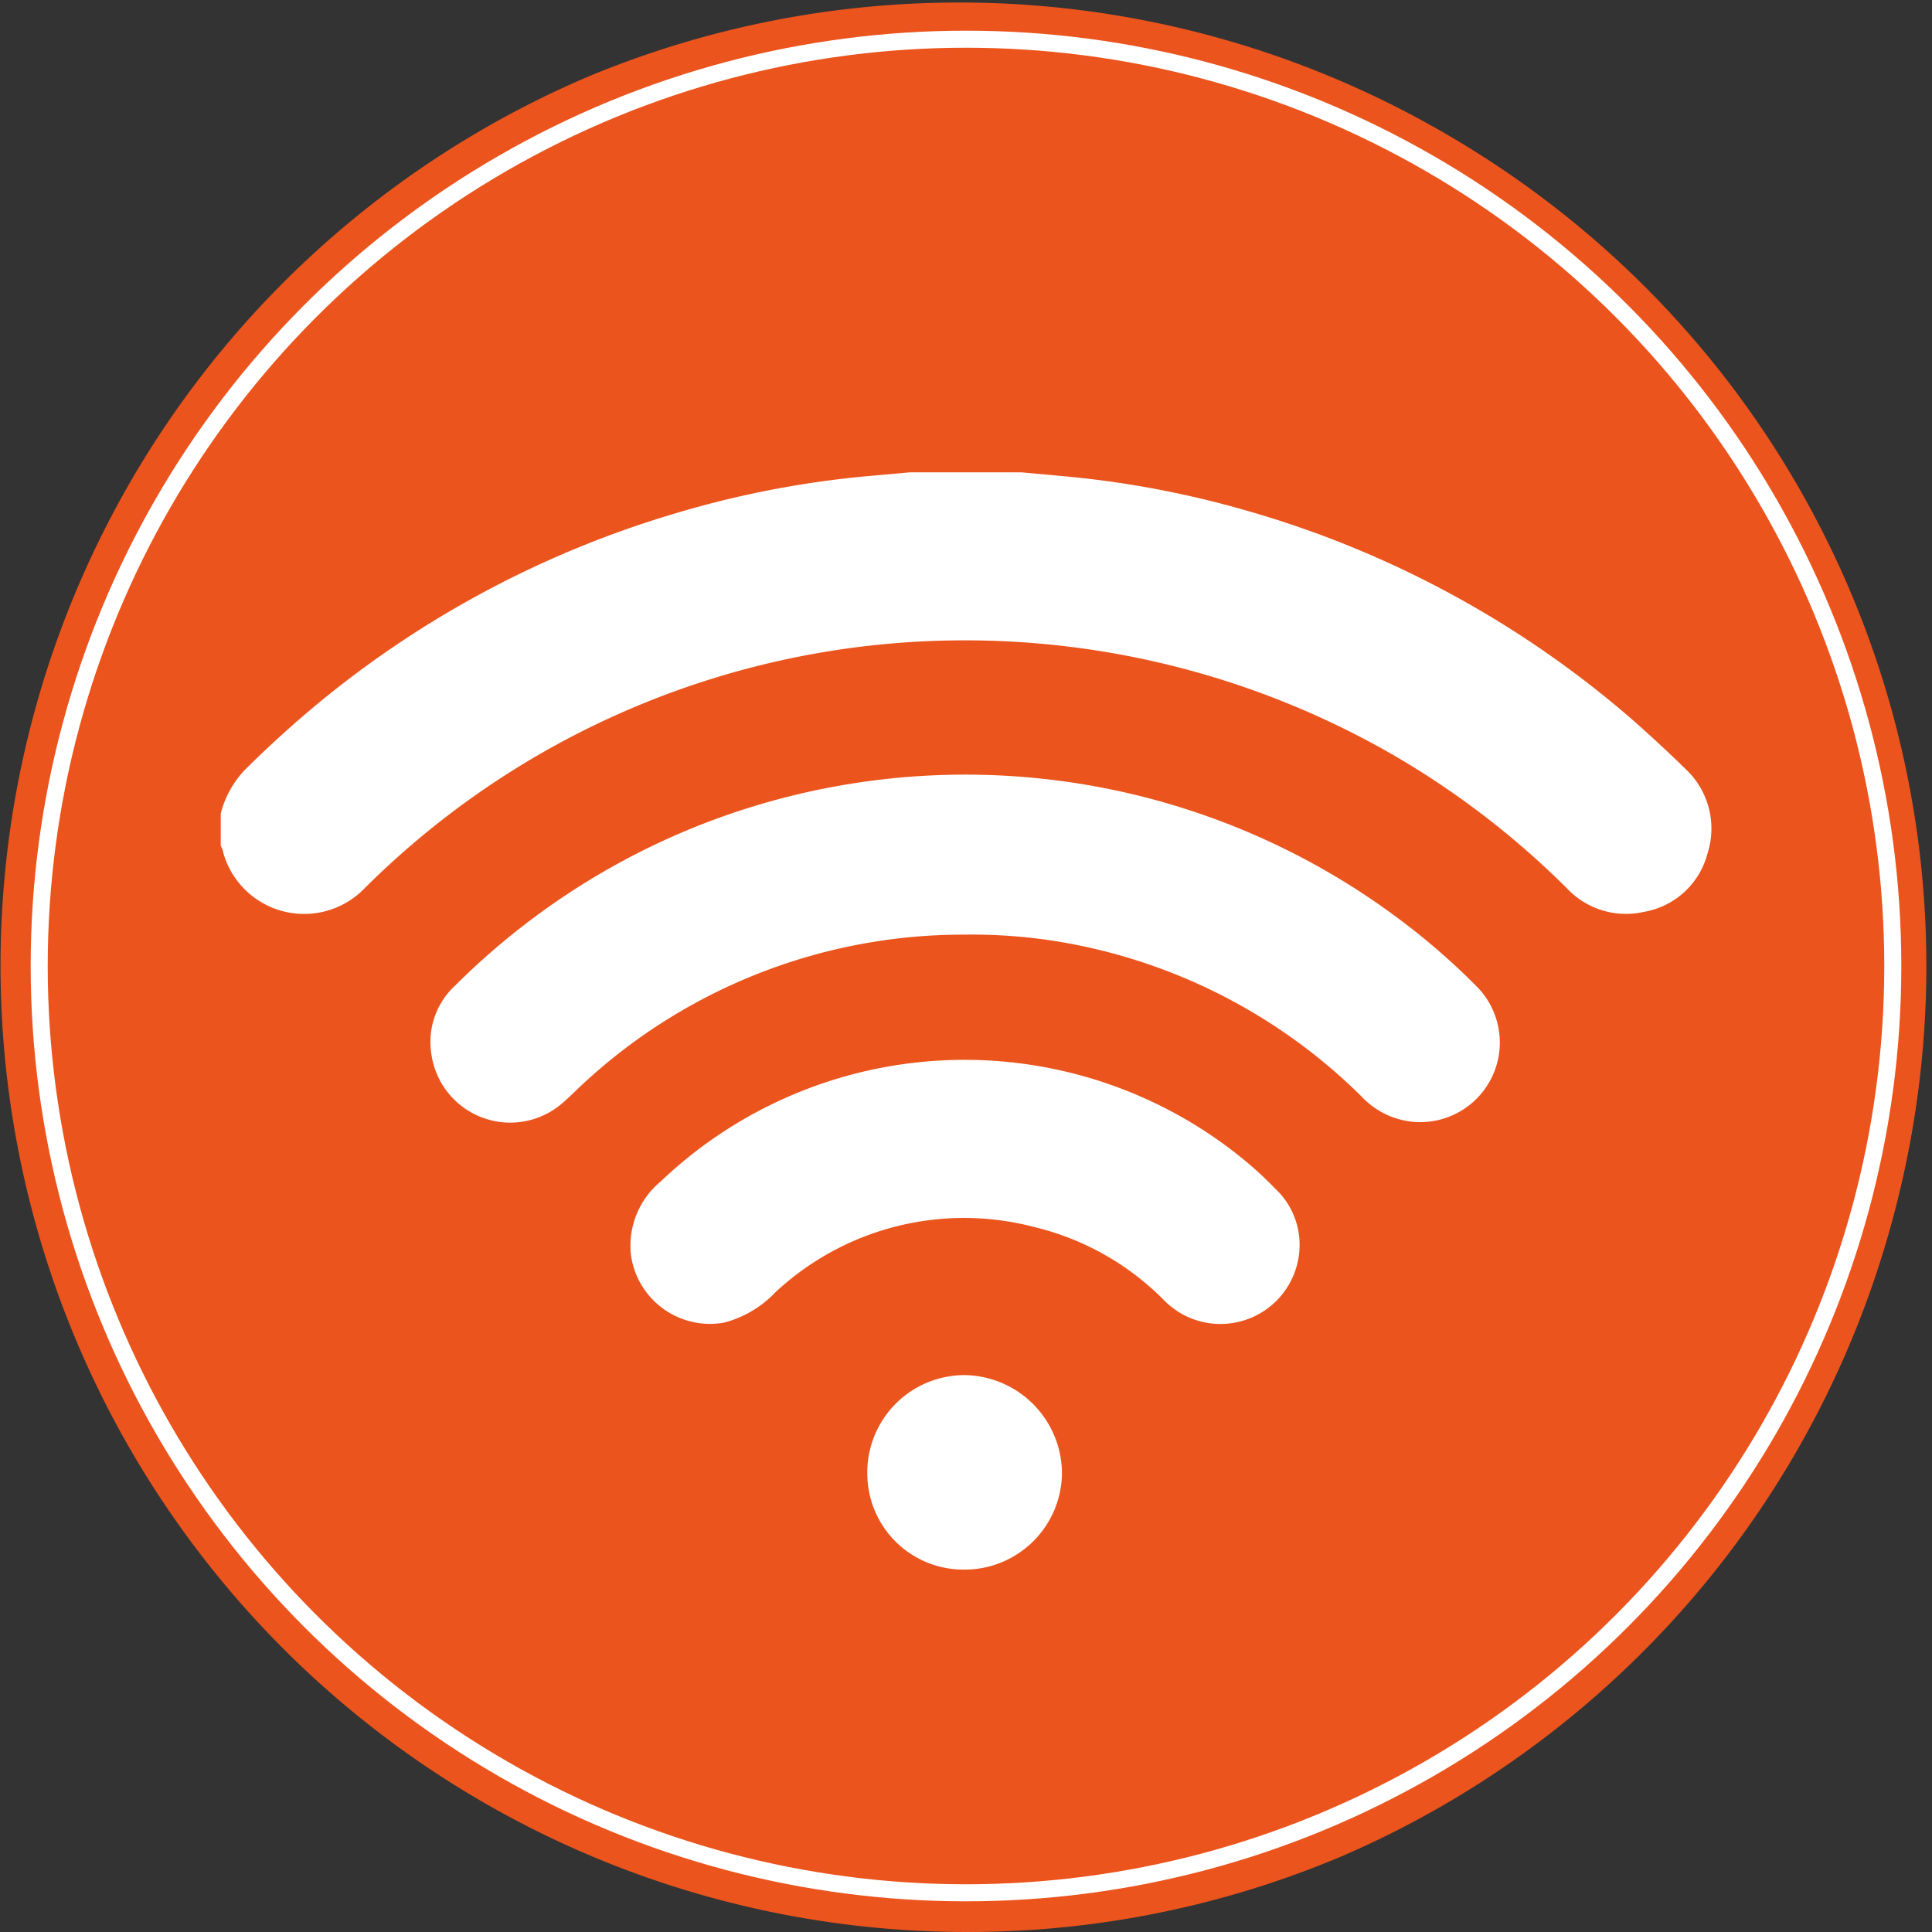
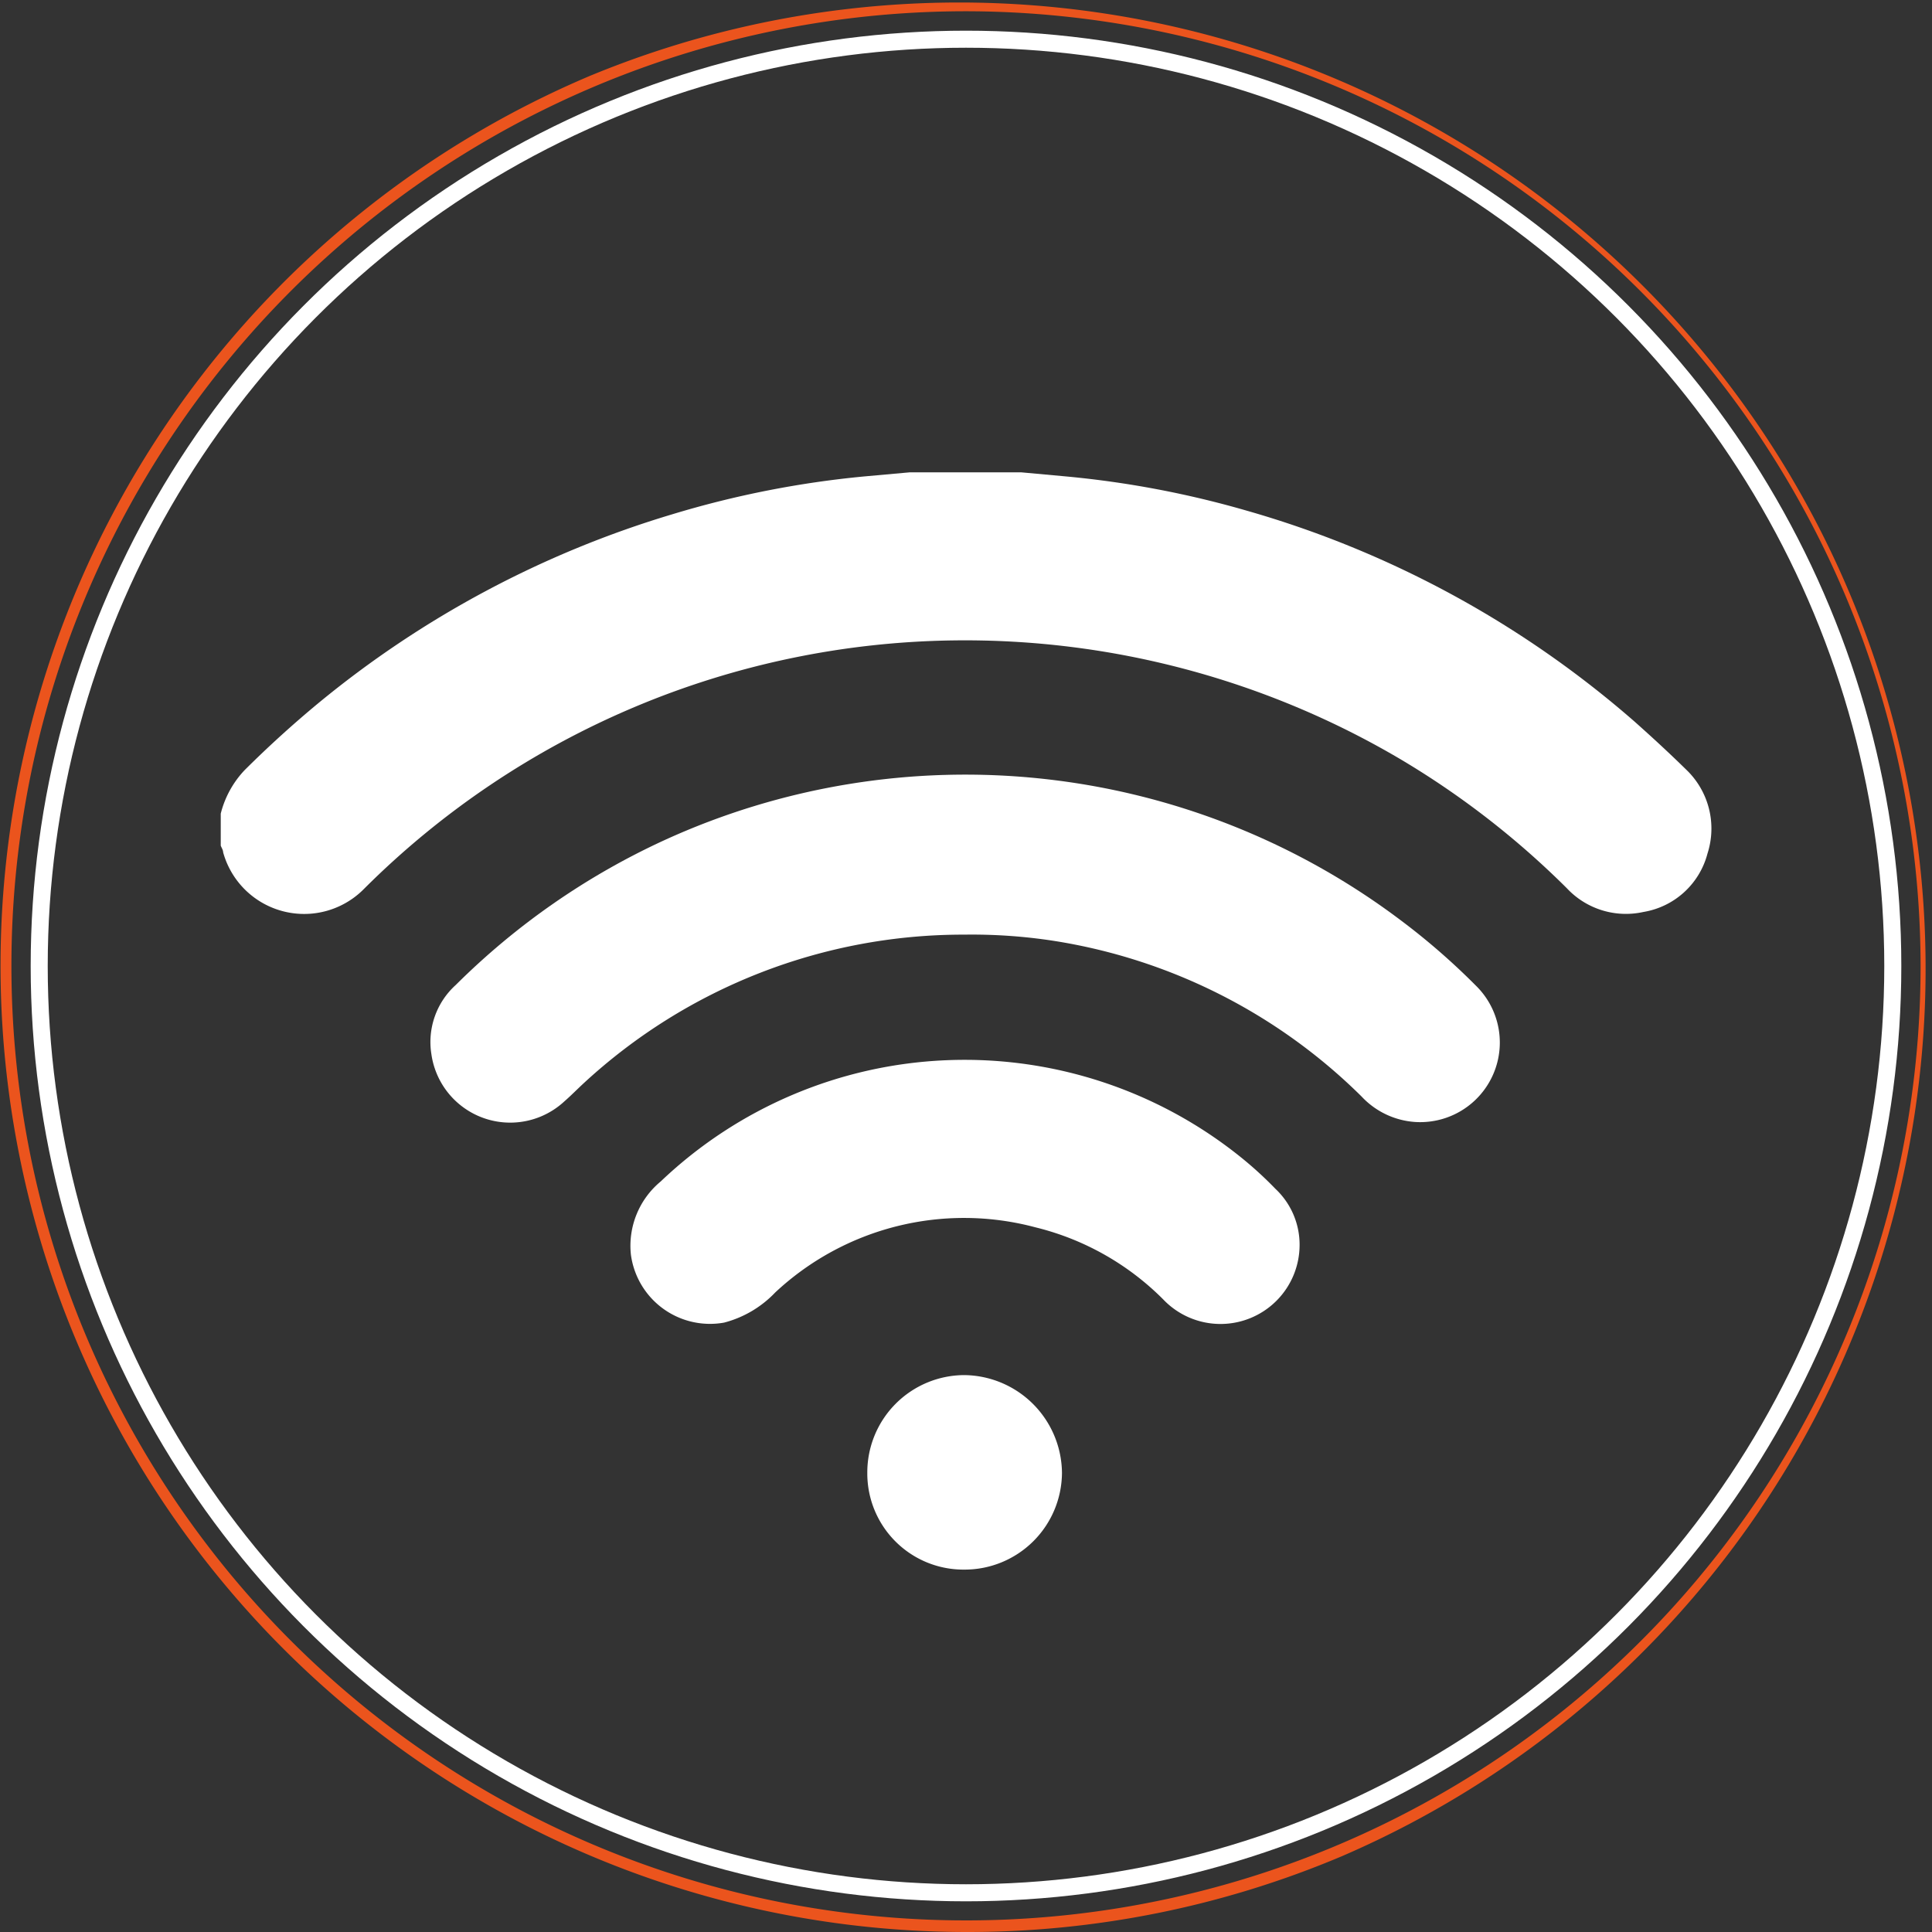
<svg xmlns="http://www.w3.org/2000/svg" viewBox="0 0 113.34 113.34">
  <rect x="0" y="0" width="113.34" height="113.34" fill="#333333" stroke="none" />
  <title>Circle - Wifi symbol</title>
  <g id="1eea48f8-d6b8-4679-846f-f577975d56f0" data-name="Layer 2">
    <g id="5ee9b031-2b69-45e8-88e0-cadddbd6598c" data-name="Layer 1">
-       <circle cx="56.67" cy="56.67" r="56.34" fill="#eb541d" />
      <path d="M56.67,113.34A56.69,56.69,0,0,1,34.61,4.45,56.69,56.69,0,0,1,78.73,108.89,56.32,56.32,0,0,1,56.67,113.34ZM56.67.66a56,56,0,1,0,56,56A56.08,56.08,0,0,0,56.67.66Z" fill="#eb541d" />
      <circle cx="56.67" cy="56.67" r="54.37" fill="none" stroke="#fff" stroke-miterlimit="10" />
      <path d="M59.92,27.71l2.62.24a57.08,57.08,0,0,1,10.57,2A59.37,59.37,0,0,1,95.9,42.34c1,.89,2,1.81,3,2.79a4.78,4.78,0,0,1,1.27,4.94,4.67,4.67,0,0,1-3.76,3.43,4.74,4.74,0,0,1-4.49-1.39,50,50,0,0,0-9.71-7.54,50.28,50.28,0,0,0-26.29-7A49.86,49.86,0,0,0,21.37,52.13,4.93,4.93,0,0,1,13.09,50c0-.13-.09-.26-.14-.39V47.73a5.74,5.74,0,0,1,1.41-2.56q2.08-2.07,4.34-3.94A59.4,59.4,0,0,1,39.44,30.17,57.46,57.46,0,0,1,50.7,27.95l2.66-.24Z" fill="#fff" />
      <path d="M56.58,54.83a32.79,32.79,0,0,0-22.34,8.72c-.38.35-.74.72-1.13,1.06a4.67,4.67,0,0,1-7.8-2.75,4.51,4.51,0,0,1,1.43-4.08,42.48,42.48,0,0,1,12.19-8.47A42.45,42.45,0,0,1,82.19,54a40.2,40.2,0,0,1,4.39,3.82,4.67,4.67,0,0,1-3.57,8,4.73,4.73,0,0,1-3.13-1.49,32.88,32.88,0,0,0-18.09-9.14A31.55,31.55,0,0,0,56.58,54.83Z" fill="#fff" />
      <path d="M76.24,73a4.64,4.64,0,0,1-8,3.23A15.91,15.91,0,0,0,60.74,72a16.22,16.22,0,0,0-15.26,3.82,6.35,6.35,0,0,1-3,1.77,4.68,4.68,0,0,1-5.47-4,4.9,4.9,0,0,1,1.75-4.28,25.84,25.84,0,0,1,34.06-1.4,22,22,0,0,1,2,1.83A4.49,4.49,0,0,1,76.24,73Z" fill="#fff" />
      <path d="M56.57,92.08a5.64,5.64,0,0,1-5.69-5.68,5.71,5.71,0,0,1,5.67-5.73,5.79,5.79,0,0,1,5.75,5.74A5.71,5.71,0,0,1,56.57,92.08Z" fill="#fff" />
    </g>
  </g>
</svg>